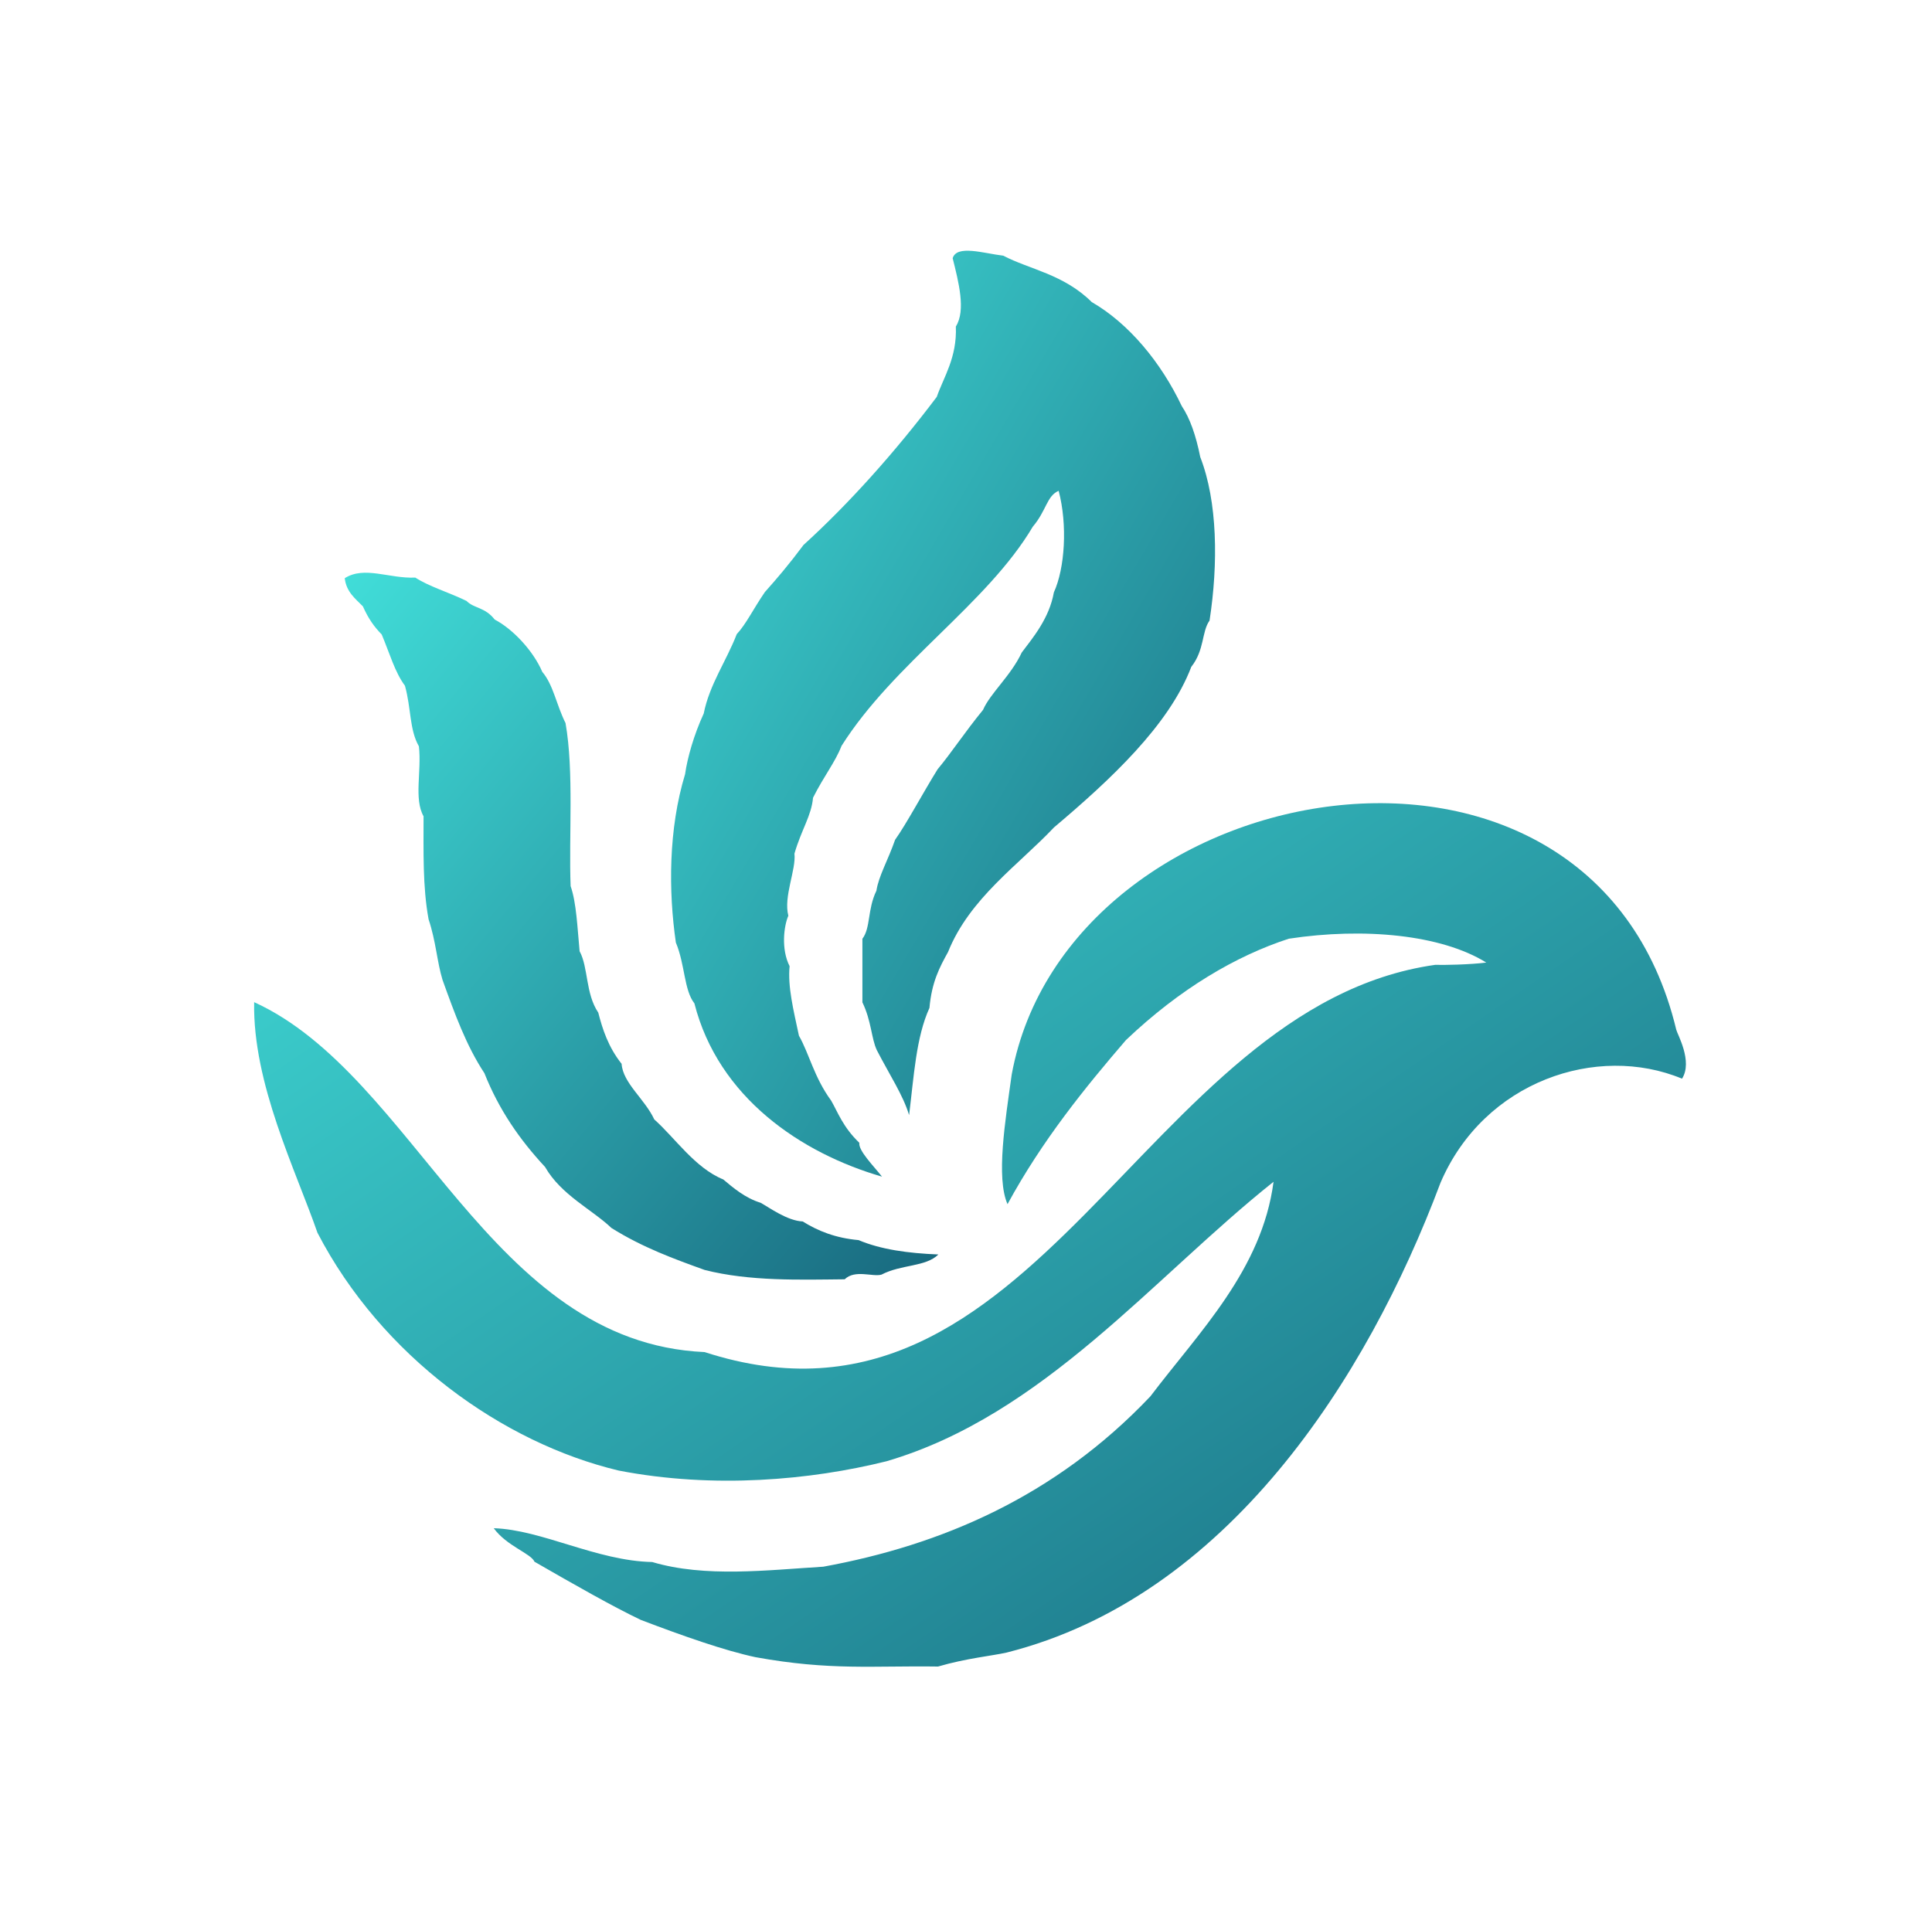
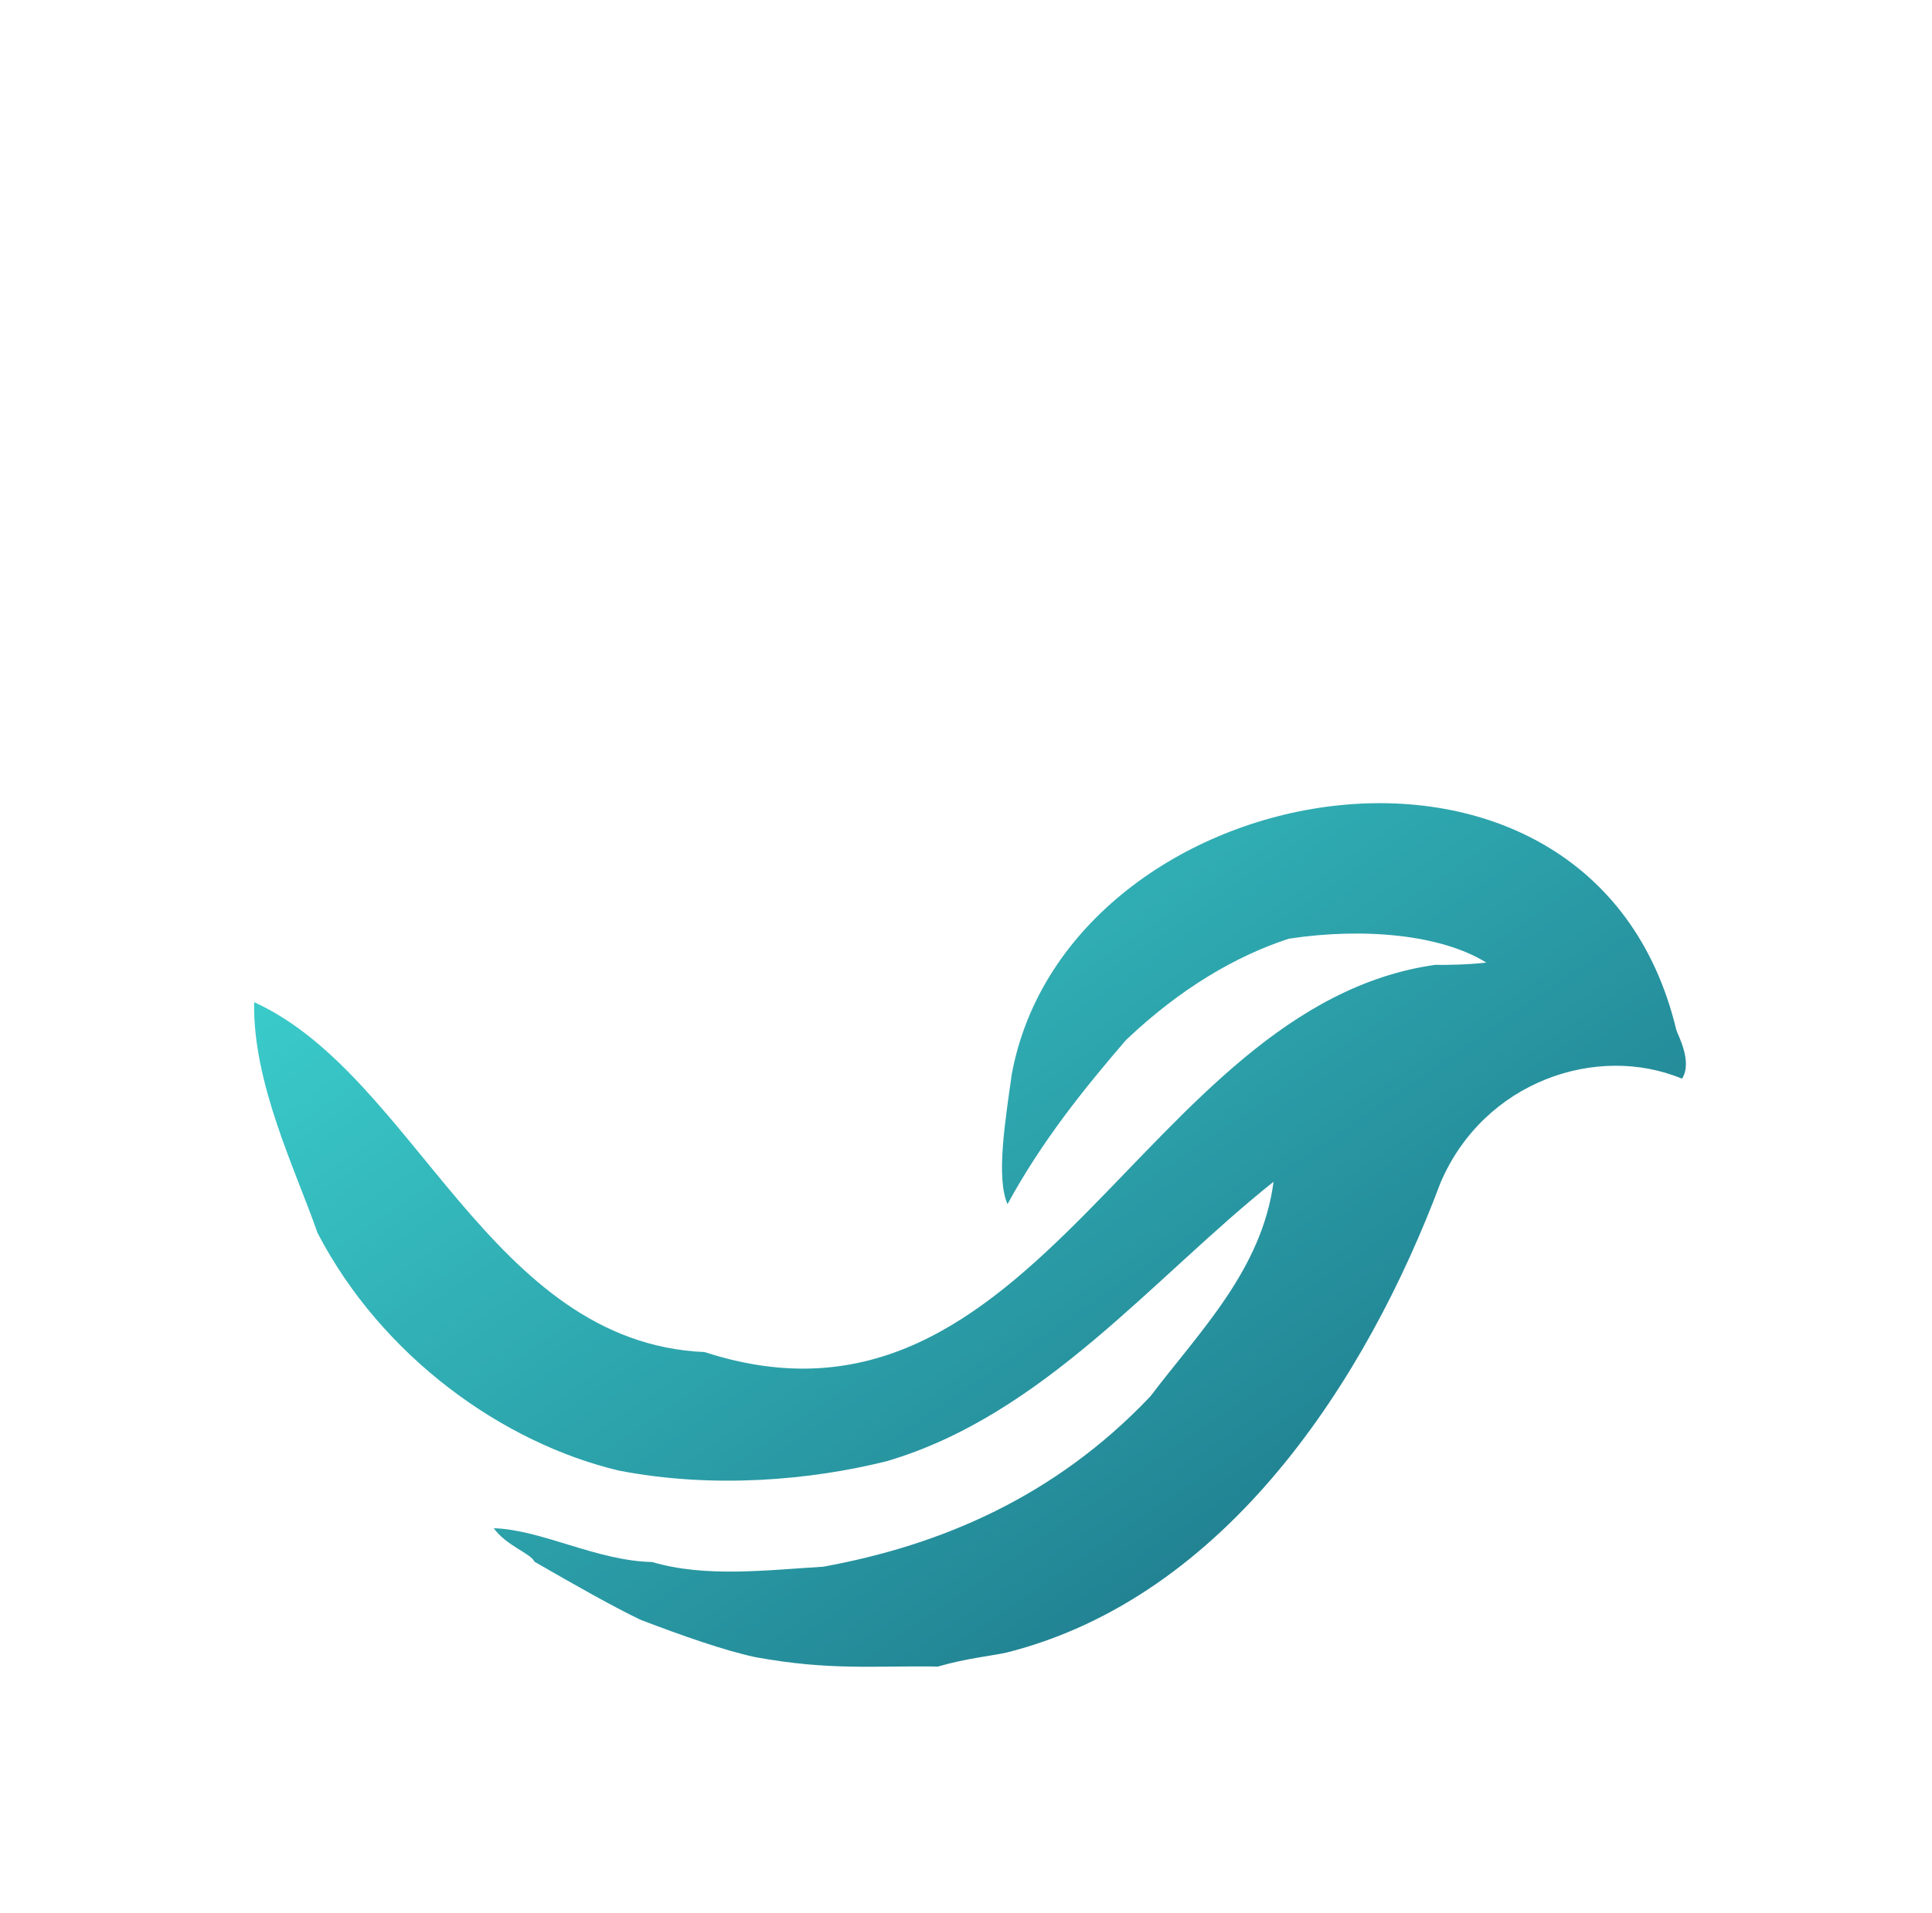
<svg xmlns="http://www.w3.org/2000/svg" width="414" height="410">
  <defs>
    <linearGradient y2="1" x2="1" y1="0" x1="0" id="prefix__a">
      <stop stop-color="#41ded9" offset="0%" />
      <stop stop-color="#18687e" offset="100%" />
    </linearGradient>
  </defs>
-   <path fill="url(#prefix__a)" d="M189 252.2c-17.28-5.01-35.047-16.914-40.2-37.137-2.243-2.846-1.997-8.335-3.972-13.035-1.591-10.981-1.61-24.31 1.972-36.081.509-3.565 1.87-8.388 4-13.023 1.204-6.143 4.86-11.27 7.07-16.995 2.04-2.206 3.476-5.3 6.036-9.035 2.579-2.888 5.136-5.875 8.278-10.094 9.741-8.847 19.696-19.986 28.552-31.736 1.45-4.192 4.37-8.433 4.086-15.086 2.194-3.442.576-9.595-.68-14.636.89-2.94 6.646-1.034 10.846-.542 5.537 2.922 12.939 3.961 18.952 9.94 7.95 4.592 14.825 12.893 19.294 22.294 1.748 2.61 3.029 6.253 3.966 10.94 3.705 9.497 3.868 22.824 1.987 35.039-1.7 2.347-1.05 6.305-3.913 9.913-4.74 12.502-17.313 24.196-29.417 34.417-7.545 8.007-18.08 15.169-22.708 26.708-1.81 3.278-3.489 6.416-3.982 11.982-2.886 6.317-3.341 14.784-4.36 22.974-1.281-4.262-4.132-8.531-6.914-13.914-1.196-2.556-1.155-6.262-3.093-10.253v-13.632c1.779-2.314 1.057-6.303 3-10.292.477-3.135 2.46-6.488 4.007-10.923 2.333-3.247 6.153-10.37 9.104-15.104 2.97-3.562 5.755-7.859 9.742-12.742 1.536-3.556 5.973-7.32 8.293-12.293 2.41-3.195 5.906-7.348 6.88-12.88 2.376-5.196 2.947-14.5 1.028-21.774-2.551 1.082-2.6 4.221-5.543 7.69-9.812 16.564-29.79 29.252-40.987 46.986-1.34 3.472-3.697 6.33-6.103 11.103-.342 3.886-2.494 6.829-3.982 11.982.387 3.456-2.379 9.183-1.31 13.31-.94 2.157-1.607 7.113.271 10.818-.436 4.373.84 9.446 2 14.9 2.21 3.877 3.237 8.902 6.906 13.917 1.42 2.463 2.537 5.69 6.035 9.035-.235 1.686 3.051 4.952 4.859 7.259" />
-   <path fill="url(#prefix__a)" d="M181 274.2c-9.683.099-20.379.443-29.995-2-6.51-2.353-13.256-4.787-19.982-9-4.15-3.955-10.79-7.07-14.223-13.077-5.464-5.88-9.886-12.265-13-20.103-3.873-5.881-6.32-12.622-8.973-19.993-1.19-3.896-1.405-8.27-2.988-12.988-1.284-6.977-1.074-14.572-1.078-22.078-2.106-3.767-.387-9.628-.998-14.998-2.042-3.544-1.645-8.171-2.989-12.989-2.171-2.914-3.257-6.892-4.978-10.978-1.578-1.623-2.806-3.282-4.035-6.035-1.55-1.594-3.555-3.05-3.888-6.034 4.226-2.682 9.513.121 15.123-.127 3.01 1.942 6.97 3.07 10.97 5 1.595 1.644 3.918 1.27 6.049 4 3.764 1.947 8.21 6.588 10.19 11.206 2.389 2.825 2.988 7.003 4.98 10.978 1.823 10.406.68 24.236 1.09 34.94 1.253 3.582 1.45 8.965 1.925 13.959 1.884 3.466 1.24 9.073 4 13.162.88 3.45 2.125 7.36 5 10.97.277 4.13 4.958 7.533 7 11.918 4.412 3.917 8.721 10.404 14.785 12.867 2.072 1.739 4.656 3.969 8.006 5 1.939 1.07 5.706 3.854 9.011 4.002 3.305 2.05 7.024 3.553 11.978 3.998 4.799 2.026 10.587 2.813 17.1 3.08-2.712 2.701-7.906 2.083-12.196 4.32-1.912.536-5.656-1.152-7.884 1" />
  <path fill="url(#prefix__a)" d="M201 357.2c-13.854-.206-23.026.91-39.076-2-6.604-1.399-15.553-4.541-24.62-8-5.997-2.863-14.294-7.578-22.77-12.465-.75-1.774-5.954-3.352-8.734-7.182 10.311.318 22.043 7.003 33.96 7.247 11.351 3.377 24.66 1.731 36.667 1 25.126-4.588 49.648-14.946 70.085-36.512 10.442-13.79 23.923-27.145 26.39-45.99-25.861 20.594-49.31 50.037-82.93 59.902-16.247 4.045-37.004 5.936-57.372 2-24.895-5.93-50.802-24.44-64.572-50.972-4.646-13.405-13.904-32.002-13.566-49.428 34.489 15.72 50.404 72.98 96.518 75 71.266 23.132 93.706-74.104 156.567-83 1.553.072 7.474-.038 10.94-.488-9.618-5.976-26.193-7.564-42.319-5.112-11.312 3.685-23.306 10.705-34.895 21.727-8.775 10.207-17.914 21.452-25.378 35.168-2.48-5.678-.5-17.755.905-27.819 11.997-64.933 124.222-85.305 142.4-9.57.207.94 3.596 6.778 1.234 10.494-18.146-7.557-42.438.49-51.764 22.33-15.785 42.113-45.795 88.752-92.95 100.67-3.215.725-8.626 1.221-14.72 3" />
</svg>